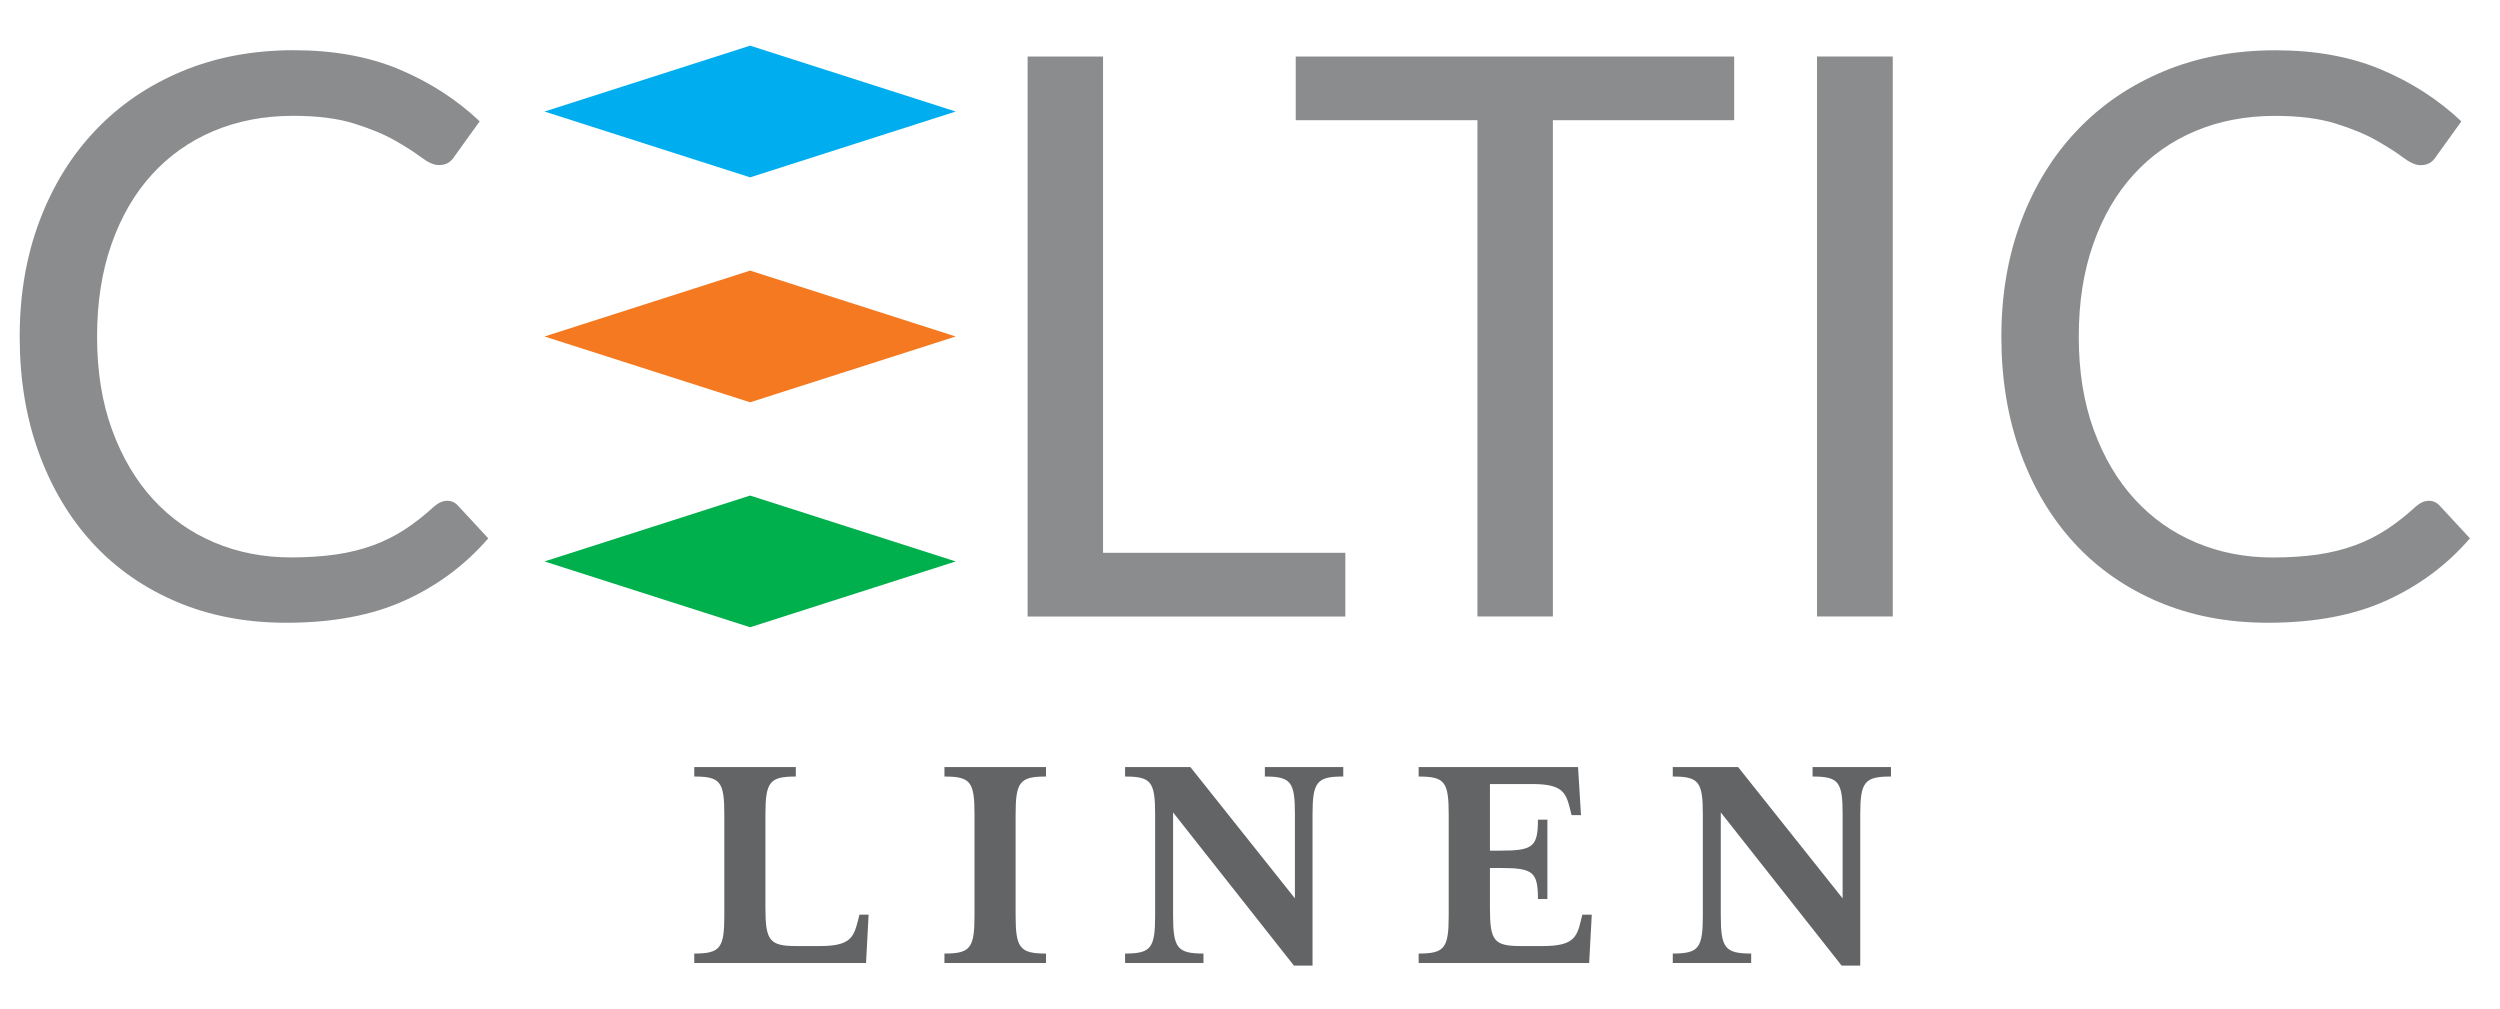
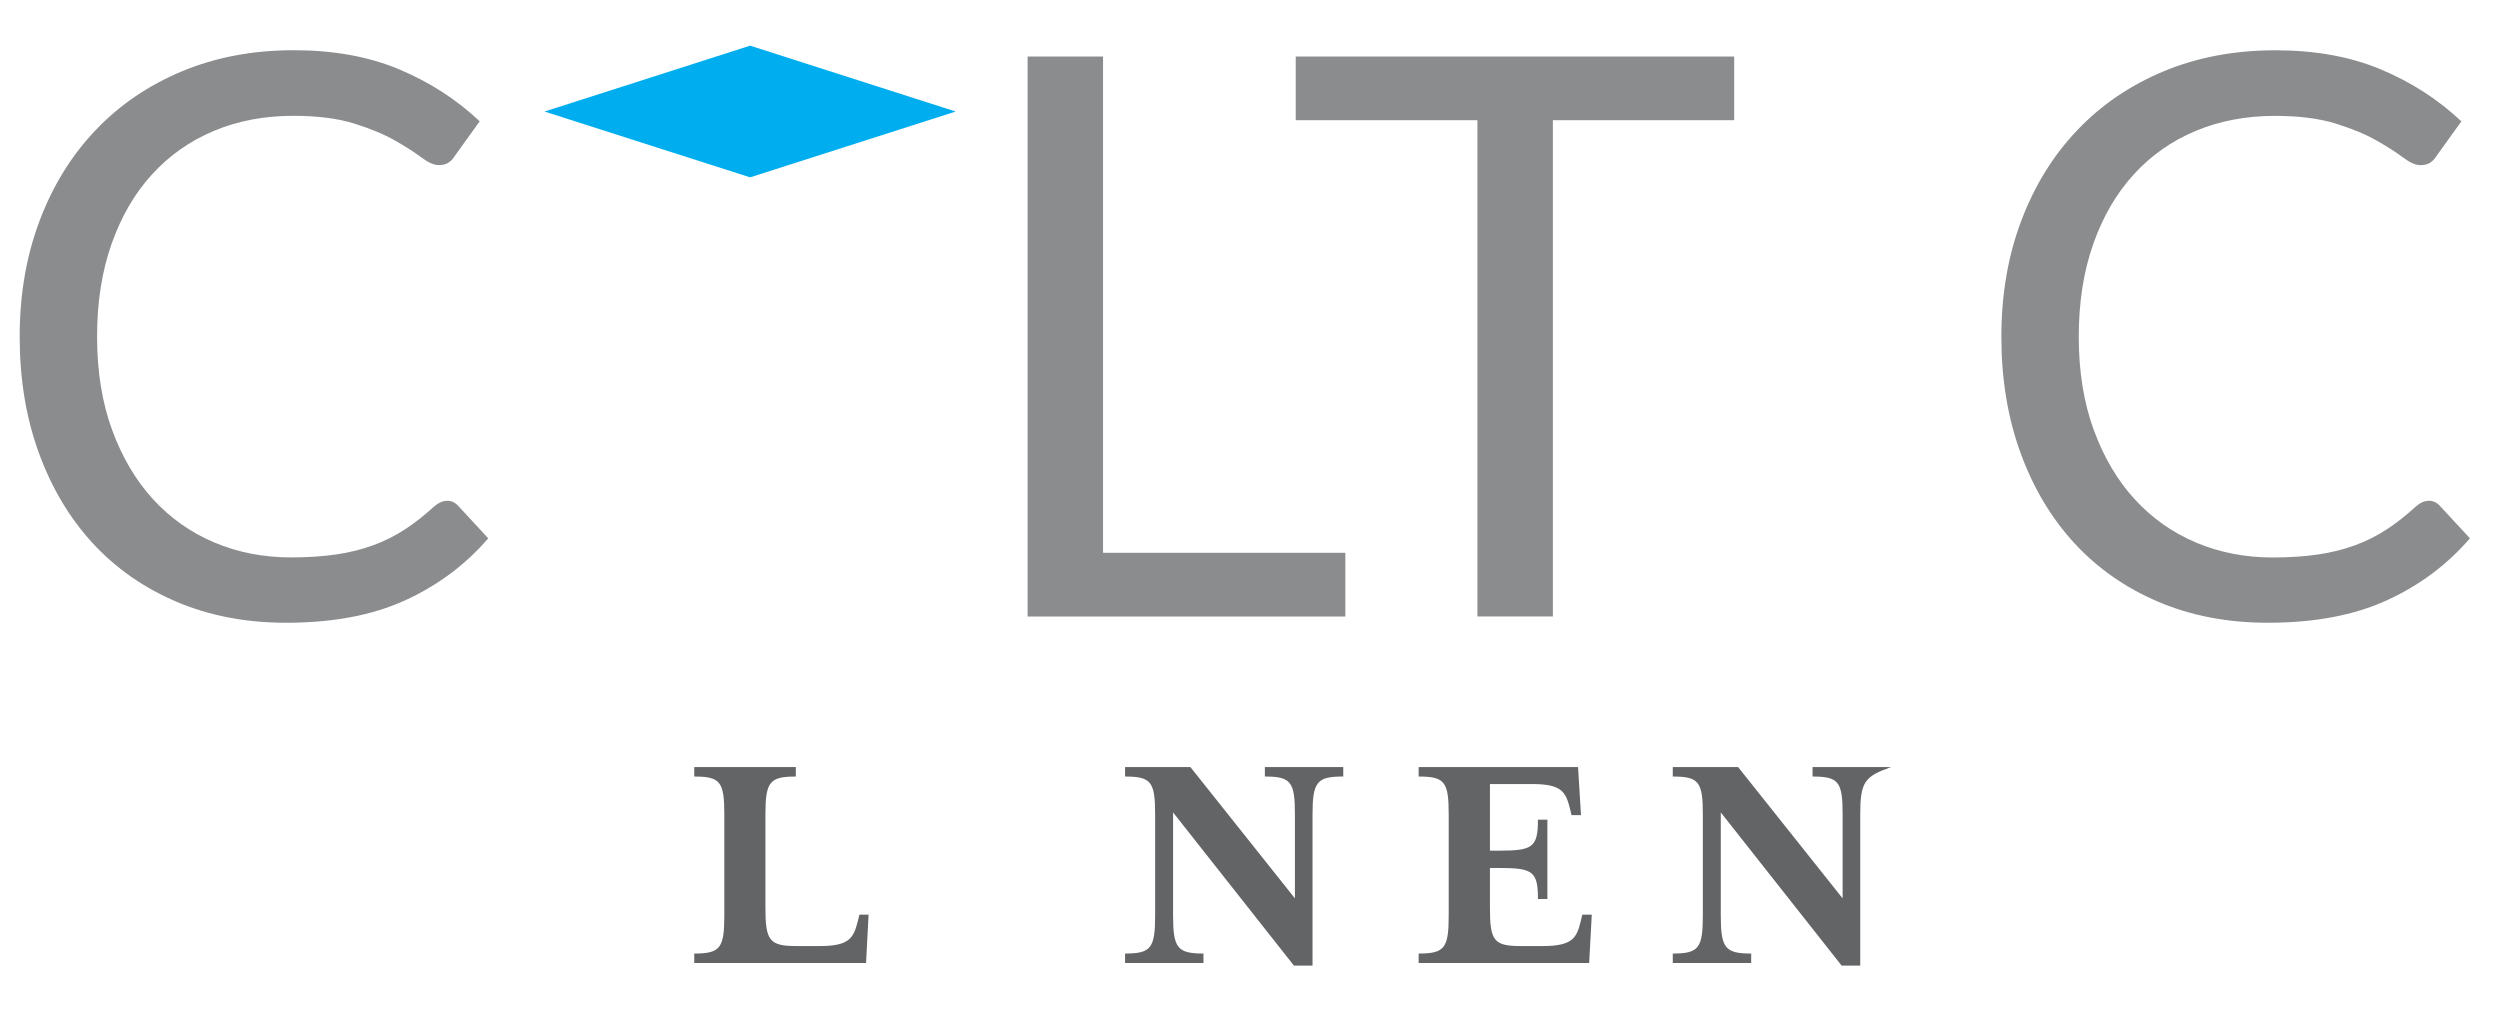
<svg xmlns="http://www.w3.org/2000/svg" version="1.1" id="Layer_1" x="0px" y="0px" viewBox="0 0 373.42 150.74" style="enable-background:new 0 0 373.42 150.74;" xml:space="preserve">
  <style type="text/css">
	.st0{fill:#636466;}
	.st1{fill:#00AEEF;}
	.st2{fill:#F47920;}
	.st3{fill:#00B04C;}
	.st4{fill:#8A8C8E;}
</style>
  <g>
    <g>
      <g>
        <path class="st0" d="M129.36,143.84H103.7v-1.41c3.9,0,4.49-0.83,4.49-5.71v-15.07c0-4.88-0.59-5.66-4.49-5.66v-1.41h15.17v1.41     c-3.9,0-4.54,0.78-4.54,5.66v13.95c0,4.88,0.59,5.71,4.63,5.71h3.51c4.49,0,5.02-1.27,5.66-3.71l0.24-0.98h1.37L129.36,143.84z" />
-         <path class="st0" d="M141.07,143.84v-1.41c3.9,0,4.49-0.83,4.49-5.71v-15.07c0-4.88-0.59-5.66-4.49-5.66v-1.41h15.17v1.41     c-3.9,0-4.54,0.78-4.54,5.66v15.07c0,4.88,0.63,5.71,4.54,5.71v1.41H141.07z" />
        <path class="st0" d="M196.05,121.64v22.59h-2.78l-18.05-22.88v15.37c0,4.88,0.63,5.71,4.54,5.71v1.41h-11.71v-1.41     c3.9,0,4.49-0.83,4.49-5.71v-15.07c0-4.88-0.59-5.66-4.49-5.66v-1.41h9.76l15.61,19.61v-12.54c0-4.88-0.59-5.66-4.49-5.66v-1.41     h11.71v1.41C196.73,115.98,196.05,116.76,196.05,121.64z" />
        <path class="st0" d="M237.37,143.84H211.9v-1.41c3.9,0,4.49-0.83,4.49-5.71v-15.07c0-4.88-0.59-5.66-4.49-5.66v-1.41h23.81     l0.44,7.17h-1.41l-0.24-0.98c-0.63-2.44-1.17-3.66-5.66-3.66h-6.29v9.95h1.51c4.88,0,5.66-0.54,5.66-4.63h1.41v11.85h-1.41     c0-4.1-0.78-4.63-5.66-4.63h-1.51v6c0,4.88,0.59,5.66,4.63,5.66h3.27c4.49,0,5.07-1.27,5.66-3.71l0.24-0.98h1.41L237.37,143.84z" />
-         <path class="st0" d="M277.86,121.64v22.59h-2.78l-18.05-22.88v15.37c0,4.88,0.63,5.71,4.54,5.71v1.41h-11.71v-1.41     c3.9,0,4.49-0.83,4.49-5.71v-15.07c0-4.88-0.59-5.66-4.49-5.66v-1.41h9.76l15.61,19.61v-12.54c0-4.88-0.59-5.66-4.49-5.66v-1.41     h11.71v1.41C278.54,115.98,277.86,116.76,277.86,121.64z" />
+         <path class="st0" d="M277.86,121.64v22.59h-2.78l-18.05-22.88v15.37c0,4.88,0.63,5.71,4.54,5.71v1.41h-11.71v-1.41     c3.9,0,4.49-0.83,4.49-5.71v-15.07c0-4.88-0.59-5.66-4.49-5.66v-1.41h9.76l15.61,19.61v-12.54c0-4.88-0.59-5.66-4.49-5.66v-1.41     h11.71C278.54,115.98,277.86,116.76,277.86,121.64z" />
      </g>
    </g>
    <polygon class="st1" points="142.75,16.66 112.04,26.49 81.33,16.66 112.04,6.82  " />
-     <polygon class="st2" points="142.75,50.26 112.04,60.09 81.33,50.26 112.04,40.42  " />
-     <polygon class="st3" points="142.75,83.86 112.04,93.69 81.33,83.86 112.04,74.02  " />
    <g>
      <path class="st4" d="M66.81,74.8c0.62,0,1.17,0.25,1.63,0.76l4.49,4.85c-3.43,3.97-7.58,7.06-12.46,9.28    c-4.88,2.22-10.79,3.33-17.72,3.33c-5.99,0-11.44-1.04-16.34-3.12c-4.9-2.08-9.09-5-12.55-8.75c-3.46-3.76-6.15-8.26-8.06-13.51    c-1.91-5.25-2.86-11.03-2.86-17.34s0.99-12.08,2.98-17.34c1.98-5.25,4.78-9.77,8.38-13.54c3.6-3.78,7.91-6.7,12.93-8.79    C32.26,8.54,37.8,7.5,43.87,7.5c5.95,0,11.21,0.95,15.76,2.86s8.56,4.49,12.02,7.76l-3.74,5.2c-0.23,0.39-0.54,0.71-0.9,0.96    c-0.37,0.25-0.87,0.38-1.49,0.38c-0.7,0-1.56-0.38-2.57-1.14c-1.01-0.76-2.34-1.61-3.97-2.54c-1.63-0.93-3.68-1.78-6.13-2.54    c-2.45-0.76-5.47-1.14-9.05-1.14c-4.32,0-8.27,0.75-11.85,2.25c-3.58,1.5-6.66,3.67-9.25,6.51c-2.59,2.84-4.6,6.3-6.04,10.39    c-1.44,4.09-2.16,8.7-2.16,13.83c0,5.21,0.75,9.86,2.25,13.95c1.5,4.09,3.54,7.54,6.13,10.36c2.59,2.82,5.64,4.97,9.16,6.45    c3.52,1.48,7.33,2.22,11.41,2.22c2.49,0,4.74-0.15,6.74-0.44c2-0.29,3.85-0.75,5.54-1.37c1.69-0.62,3.27-1.41,4.73-2.36    c1.46-0.95,2.91-2.09,4.35-3.41C65.49,75.09,66.15,74.8,66.81,74.8z" />
      <path class="st4" d="M164.76,82.57h36.19v9.52h-47.46V8.44h11.27V82.57z" />
      <path class="st4" d="M259.03,8.44v9.51h-27.08v74.13h-11.27V17.95h-27.14V8.44H259.03z" />
-       <path class="st4" d="M282.72,92.08H271.4V8.44h11.32V92.08z" />
      <path class="st4" d="M362.81,74.8c0.62,0,1.17,0.25,1.63,0.76l4.49,4.85c-3.43,3.97-7.58,7.06-12.46,9.28    c-4.88,2.22-10.79,3.33-17.72,3.33c-5.99,0-11.44-1.04-16.34-3.12c-4.9-2.08-9.09-5-12.55-8.75c-3.46-3.76-6.15-8.26-8.06-13.51    c-1.91-5.25-2.86-11.03-2.86-17.34s0.99-12.08,2.98-17.34c1.98-5.25,4.78-9.77,8.38-13.54c3.6-3.78,7.91-6.7,12.93-8.79    c5.02-2.08,10.57-3.12,16.64-3.12c5.95,0,11.21,0.95,15.76,2.86s8.56,4.49,12.02,7.76l-3.74,5.2c-0.23,0.39-0.54,0.71-0.9,0.96    c-0.37,0.25-0.87,0.38-1.49,0.38c-0.7,0-1.56-0.38-2.57-1.14c-1.01-0.76-2.34-1.61-3.97-2.54c-1.63-0.93-3.68-1.78-6.13-2.54    c-2.45-0.76-5.47-1.14-9.05-1.14c-4.32,0-8.27,0.75-11.85,2.25c-3.58,1.5-6.66,3.67-9.25,6.51c-2.59,2.84-4.6,6.3-6.04,10.39    c-1.44,4.09-2.16,8.7-2.16,13.83c0,5.21,0.75,9.86,2.25,13.95c1.5,4.09,3.54,7.54,6.13,10.36c2.59,2.82,5.64,4.97,9.16,6.45    c3.52,1.48,7.33,2.22,11.41,2.22c2.49,0,4.74-0.15,6.74-0.44c2-0.29,3.85-0.75,5.54-1.37c1.69-0.62,3.27-1.41,4.73-2.36    c1.46-0.95,2.91-2.09,4.35-3.41C361.48,75.09,362.15,74.8,362.81,74.8z" />
    </g>
  </g>
</svg>